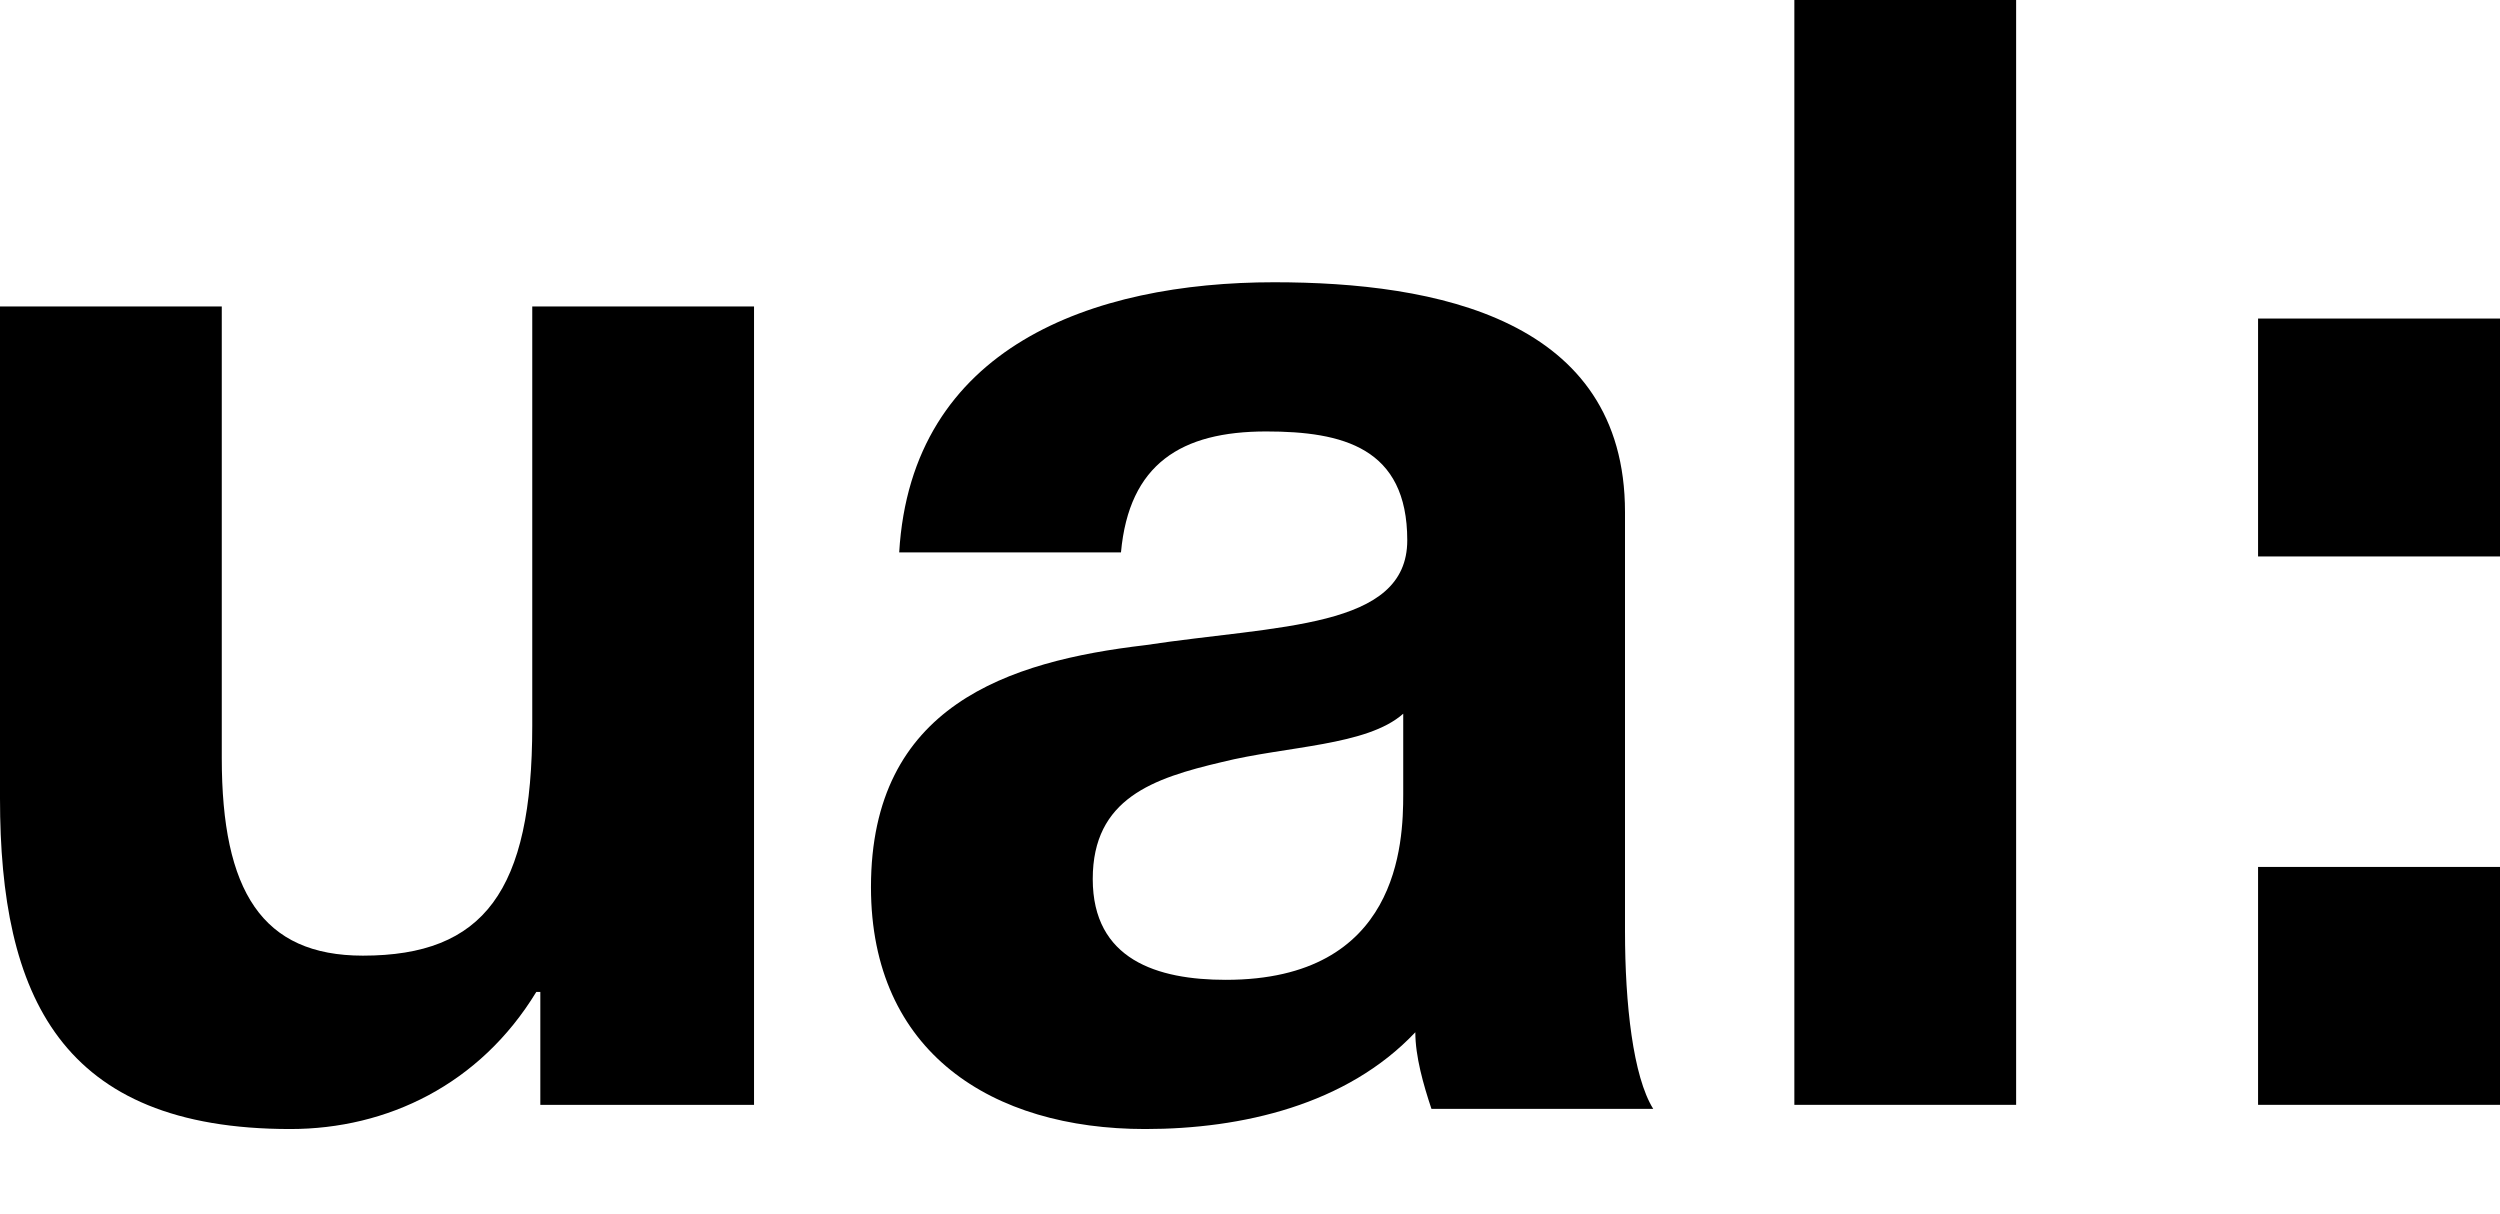
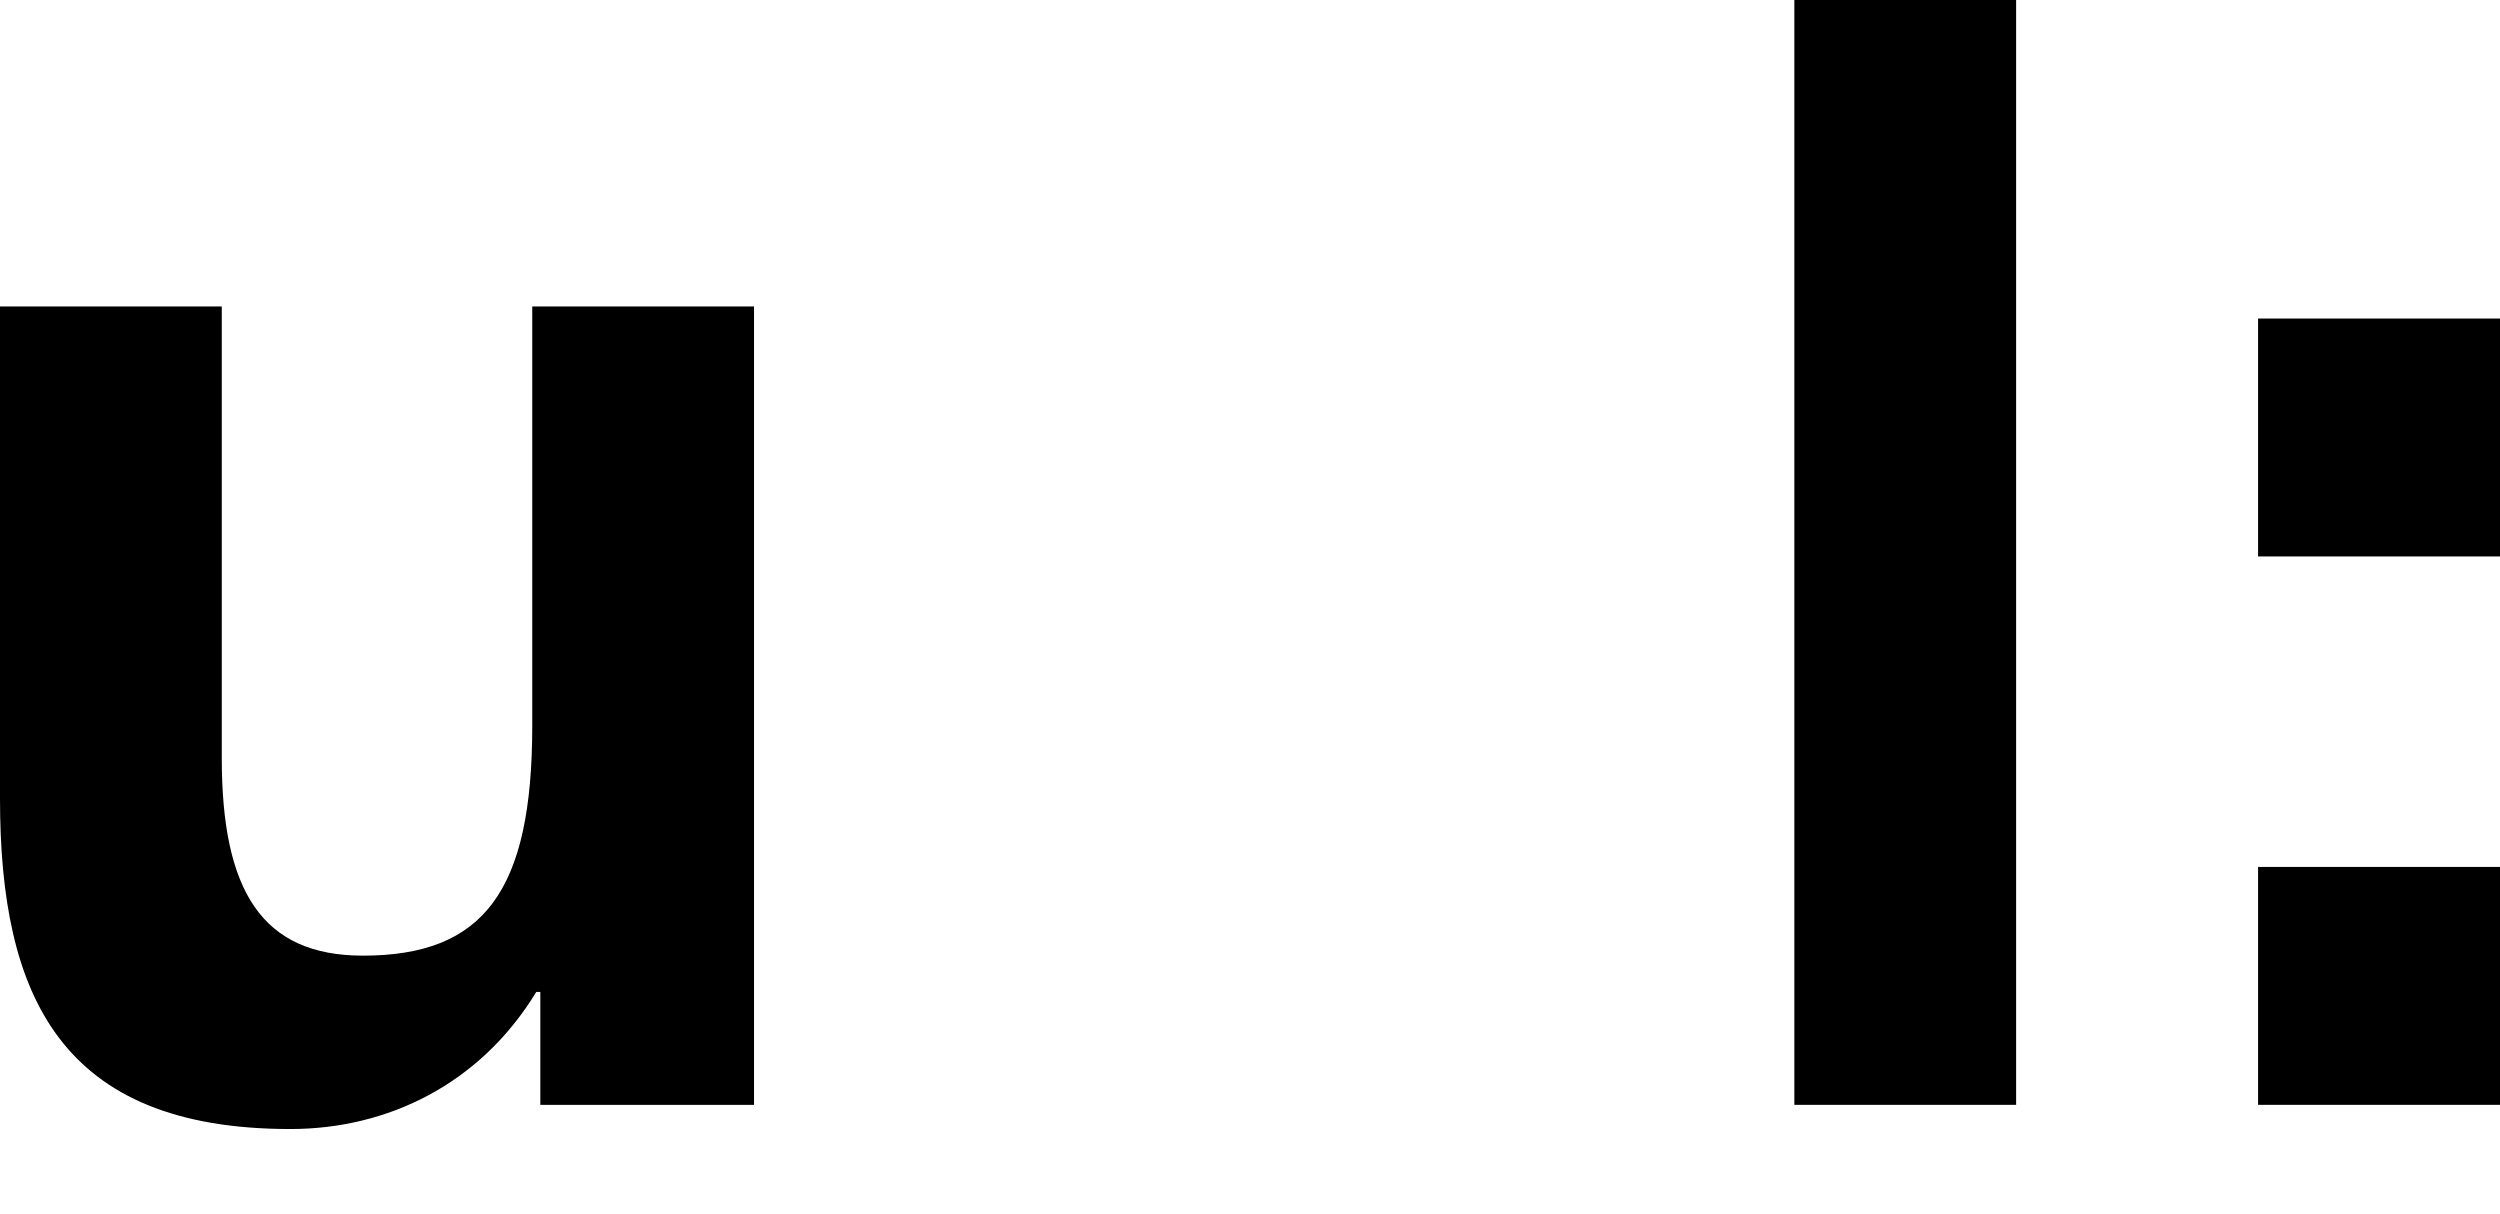
<svg xmlns="http://www.w3.org/2000/svg" height="30.1" viewBox="0 0 62 30.1" x="0px" y="0px">
  <path d="M18.6,27.4h-5.2v-2.8h-0.1C11.9,26.9,9.6,28,7.2,28C1.5,28,0,24.7,0,19.8V7.6h5.5v11.2c0,3.3,1,4.9,3.5,4.9c3,0,4.2-1.6,4.2-5.7V7.6h5.5V27.4L18.6,27.4z" />
-   <path d="M22.3,13.7C22.6,8.6,27.1,7,31.6,7c4,0,8.7,0.9,8.7,5.7v10.4c0,1.8,0.2,3.6,0.7,4.4h-5.5c-0.2-0.6-0.4-1.3-0.4-1.9c-1.7,1.8-4.3,2.4-6.7,2.4c-3.8,0-6.8-1.9-6.8-6c0-4.5,3.4-5.6,6.8-6c3.3-0.5,6.5-0.4,6.5-2.6c0-2.3-1.6-2.7-3.5-2.7c-2.1,0-3.4,0.8-3.6,3H22.3z M34.8,17.7c-0.9,0.8-2.9,0.8-4.5,1.2c-1.7,0.4-3.2,0.9-3.2,2.9c0,2,1.6,2.5,3.3,2.5c4.3,0,4.4-3.4,4.4-4.6L34.8,17.7L34.8,17.7z" />
  <path d="M44.5,0h5.5v27.4h-5.5V0z" />
  <path d="M62,13.8h-6V7.9h6V13.8z M56,21.5h6v5.9h-6V21.5z" />
</svg>